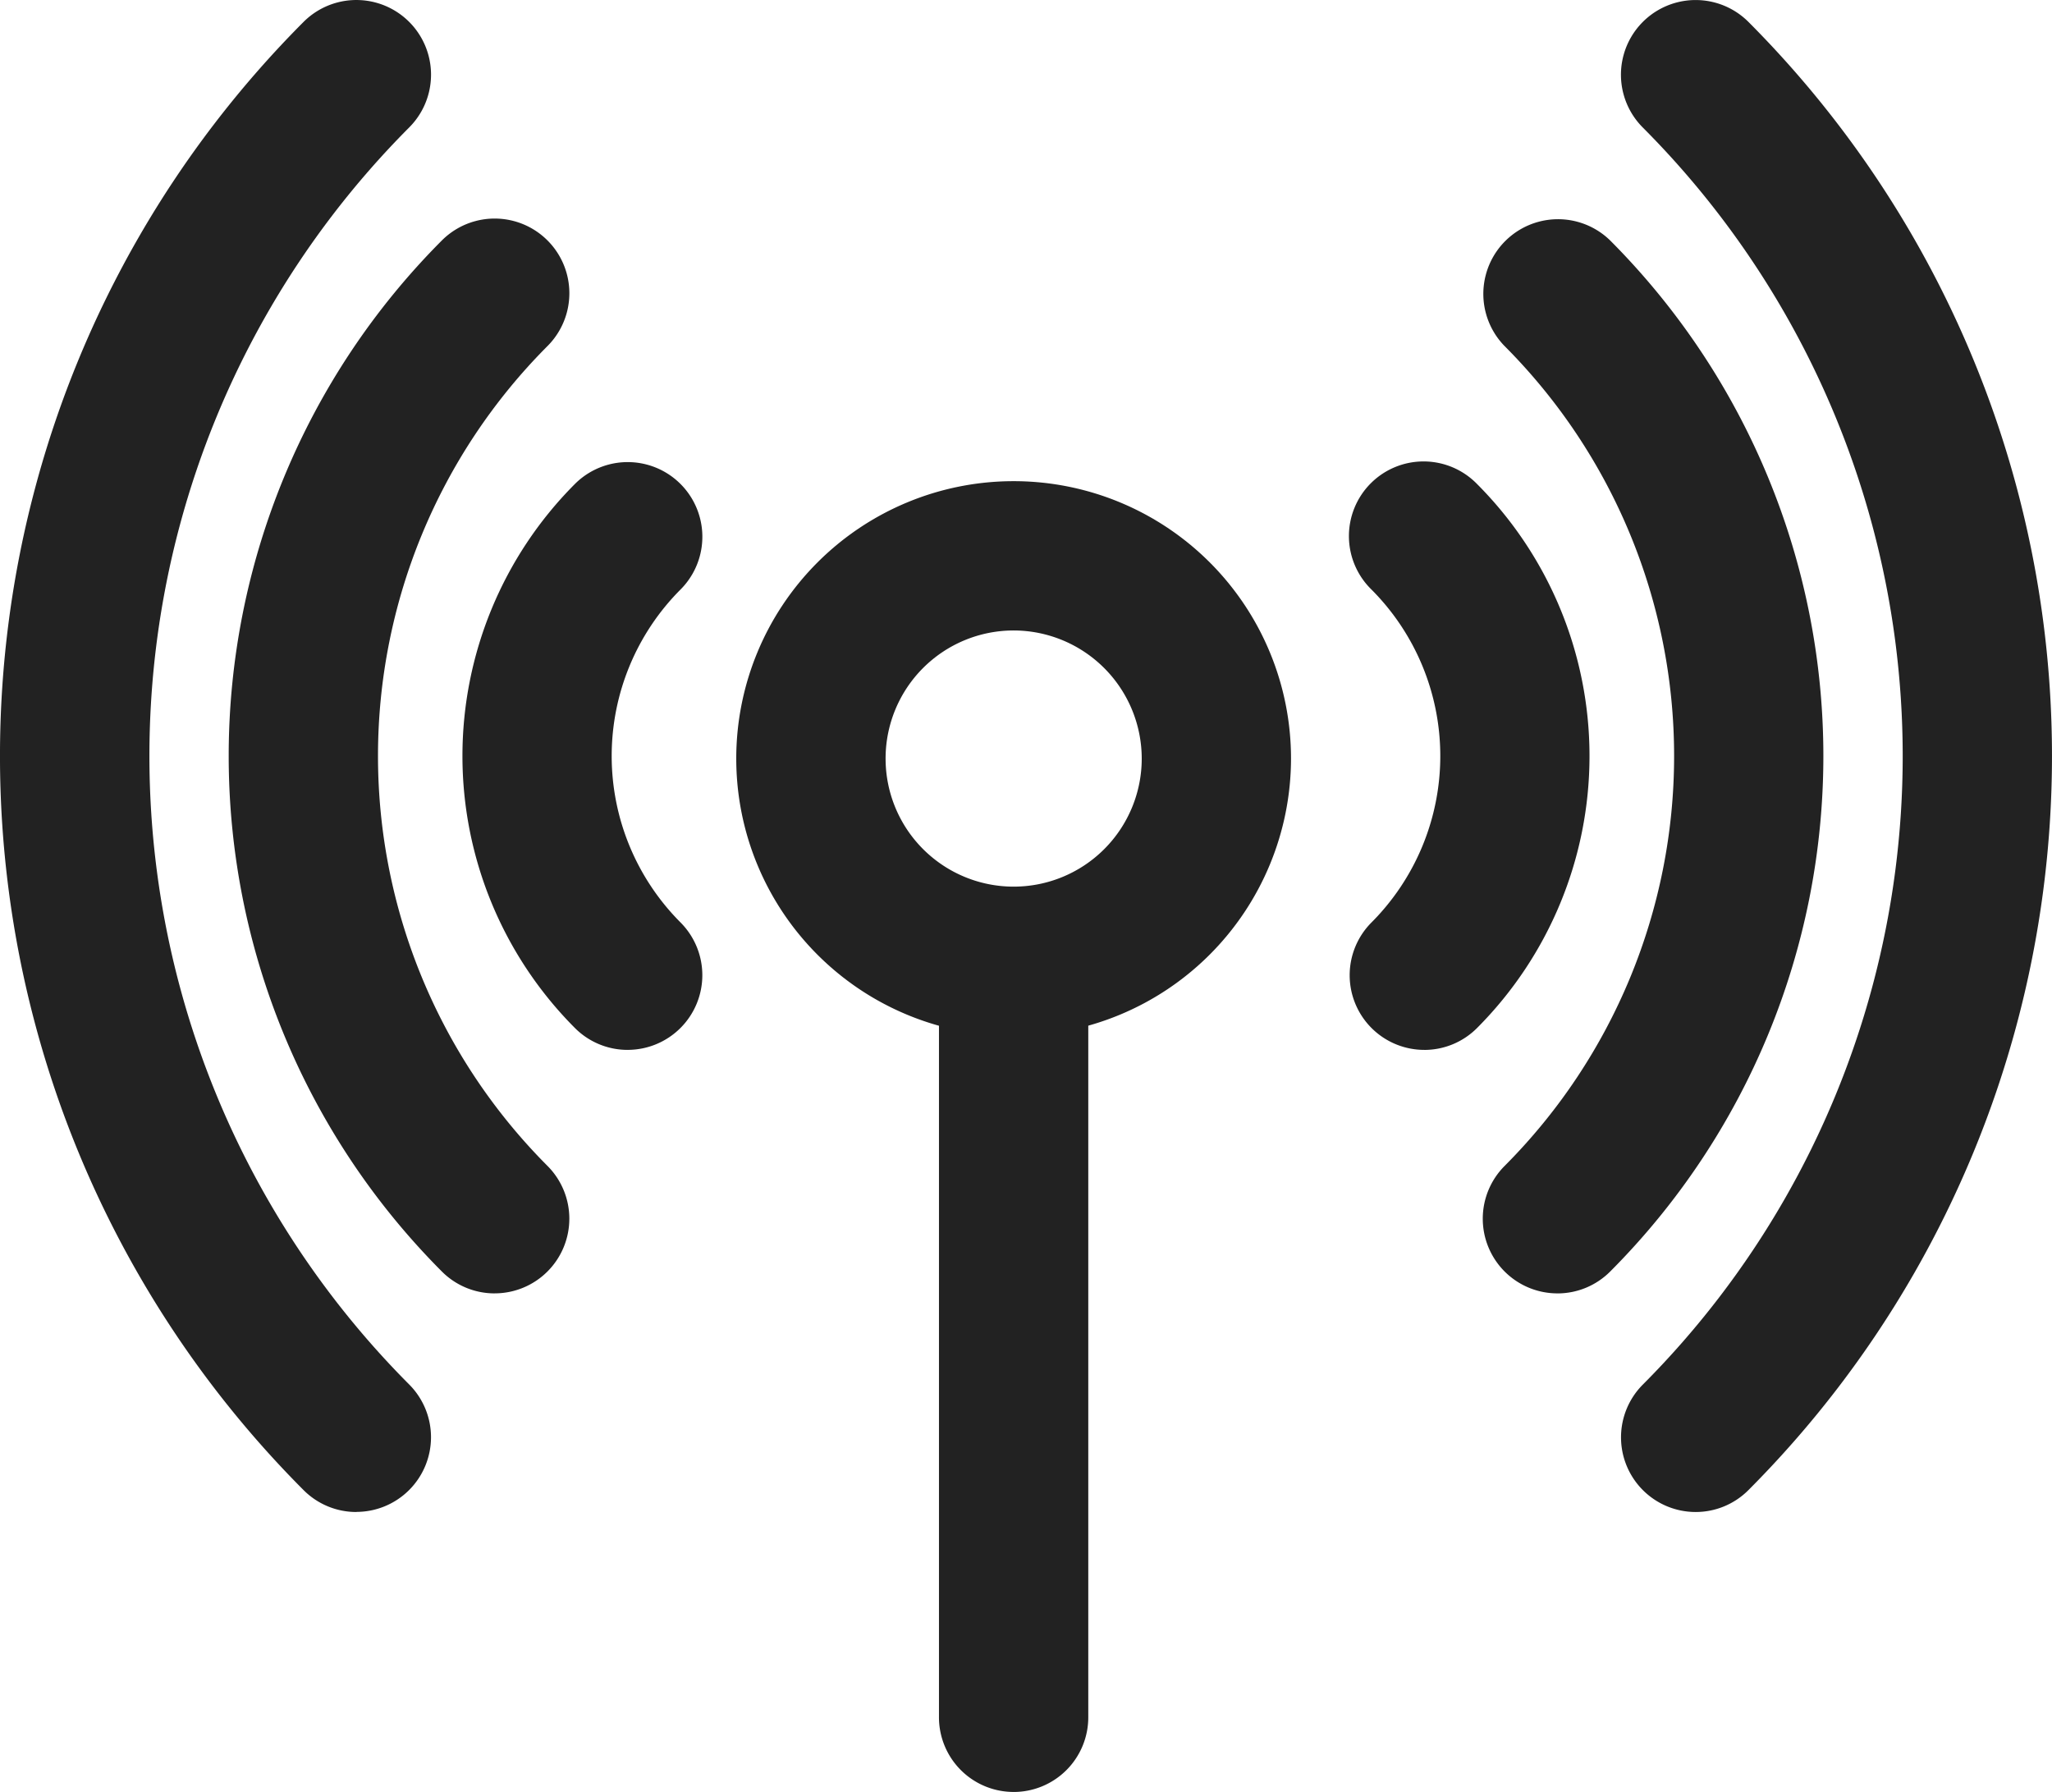
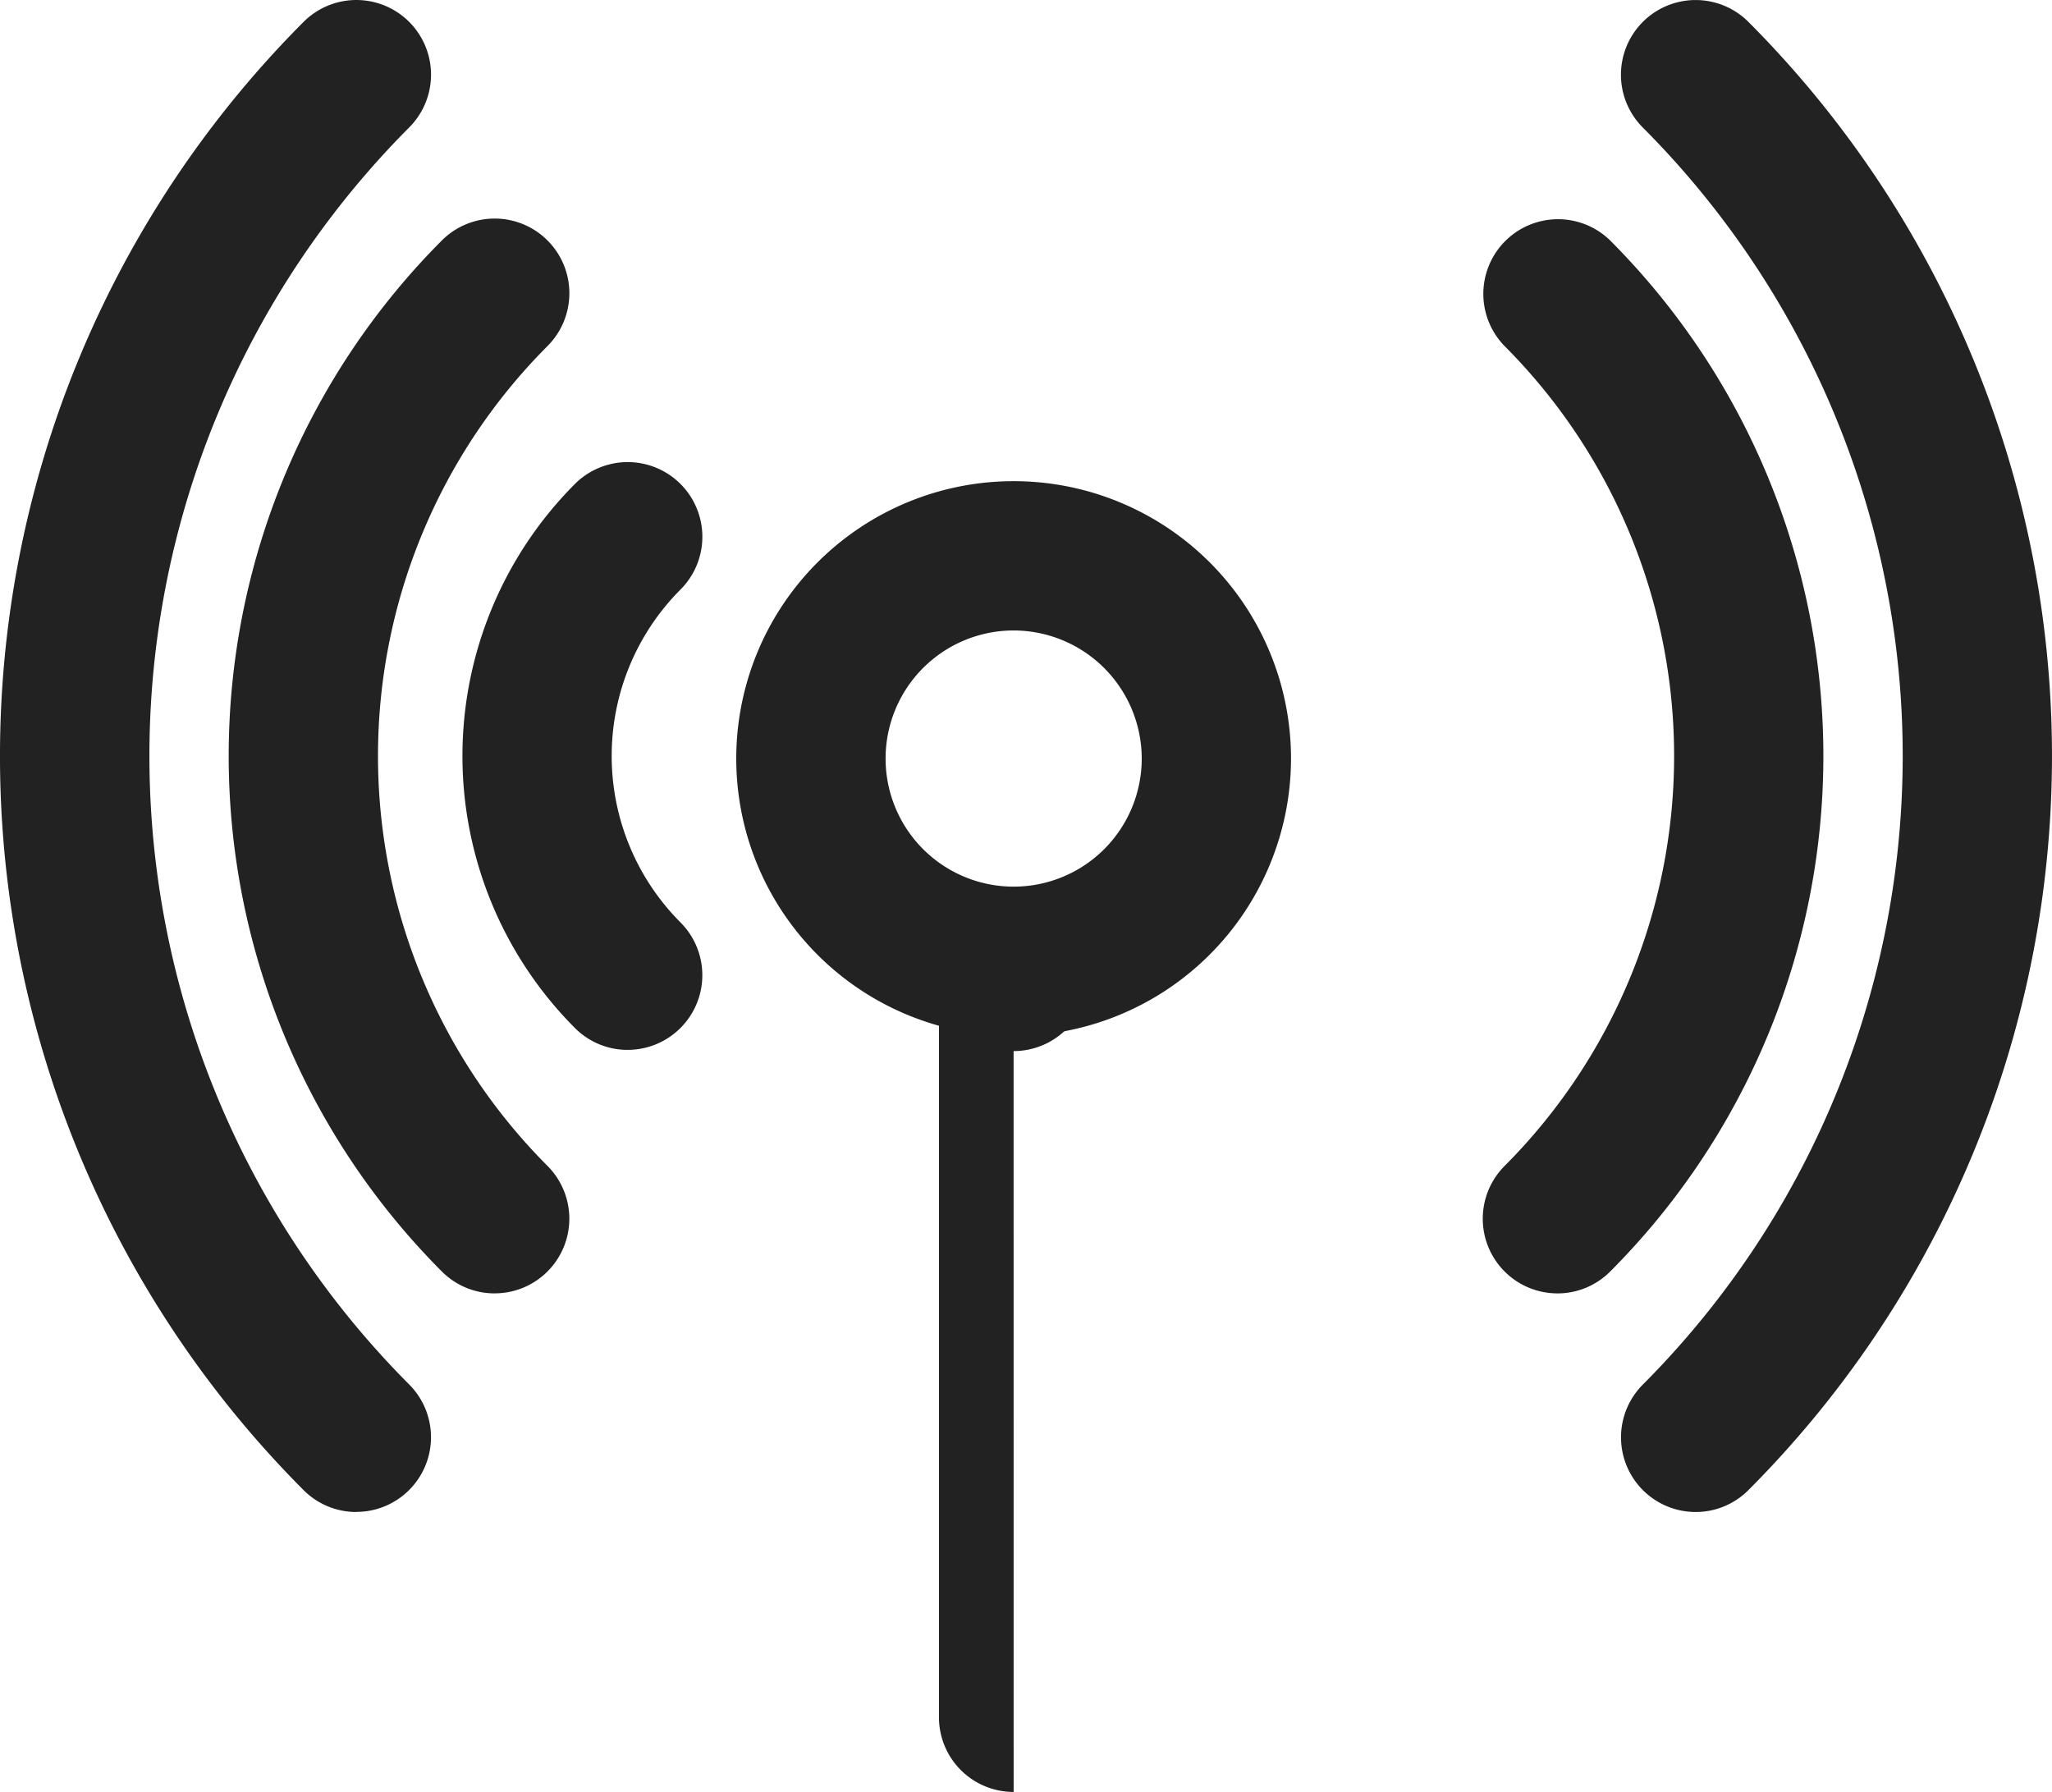
<svg xmlns="http://www.w3.org/2000/svg" id="그룹_21" data-name="그룹 21" width="80" height="69.854" viewBox="0 0 80 69.854">
  <defs>
    <clipPath id="clip-path">
      <rect id="사각형_36" data-name="사각형 36" width="80" height="69.855" fill="none" />
    </clipPath>
  </defs>
  <g id="그룹_56" data-name="그룹 56" clip-path="url(#clip-path)">
    <path id="패스_150" data-name="패스 150" d="M13.894,58.941a2.9,2.9,0,0,1-2.058-.853,40.513,40.513,0,0,1,0-57.235,2.91,2.91,0,1,1,4.116,4.116,34.7,34.7,0,0,0,0,49,2.911,2.911,0,0,1-2.058,4.968" transform="translate(0 0)" fill="#222" />
    <path id="패스_151" data-name="패스 151" d="M19.559,50.681a2.9,2.9,0,0,1-2.058-.853,28.453,28.453,0,0,1,0-40.193,2.911,2.911,0,0,1,4.118,4.117,22.625,22.625,0,0,0,0,31.96,2.911,2.911,0,0,1-2.058,4.968" transform="translate(-0.274 -0.262)" fill="#222" />
    <path id="패스_152" data-name="패스 152" d="M25.027,41.48a2.9,2.9,0,0,1-2.059-.853,15.014,15.014,0,0,1,0-21.208,2.91,2.91,0,0,1,4.116,4.116,9.187,9.187,0,0,0,0,12.976,2.911,2.911,0,0,1-2.059,4.968" transform="translate(-0.554 -0.553)" fill="#222" />
    <path id="패스_153" data-name="패스 153" d="M68.048,58.941a2.911,2.911,0,0,1-2.058-4.968,34.691,34.691,0,0,0,0-49A2.91,2.91,0,0,1,70.105.853a40.516,40.516,0,0,1,0,57.235,2.9,2.9,0,0,1-2.058.853" transform="translate(-1.941 0)" fill="#222" />
    <path id="패스_154" data-name="패스 154" d="M62.493,50.681a2.911,2.911,0,0,1-2.059-4.968,22.625,22.625,0,0,0,0-31.96A2.911,2.911,0,0,1,64.55,9.636a28.452,28.452,0,0,1,0,40.193,2.9,2.9,0,0,1-2.057.853" transform="translate(-1.775 -0.262)" fill="#222" />
-     <path id="패스_155" data-name="패스 155" d="M57.144,41.48a2.911,2.911,0,0,1-2.058-4.968,9.189,9.189,0,0,0,0-12.976A2.91,2.91,0,1,1,59.2,19.42a15.014,15.014,0,0,1,0,21.208,2.9,2.9,0,0,1-2.058.853" transform="translate(-1.616 -0.553)" fill="#222" />
    <path id="패스_156" data-name="패스 156" d="M40.4,40.961A10.814,10.814,0,1,1,51.214,30.146,10.827,10.827,0,0,1,40.4,40.961m0-15.808a4.993,4.993,0,1,0,4.994,4.993A5,5,0,0,0,40.4,25.153" transform="translate(-0.882 -0.576)" fill="#222" />
-     <path id="패스_157" data-name="패스 157" d="M40.642,70.934a2.91,2.91,0,0,1-2.911-2.911V39.142a2.911,2.911,0,1,1,5.821,0V68.024a2.91,2.91,0,0,1-2.911,2.911" transform="translate(-1.124 -1.08)" fill="#222" />
+     <path id="패스_157" data-name="패스 157" d="M40.642,70.934a2.91,2.91,0,0,1-2.911-2.911V39.142a2.911,2.911,0,1,1,5.821,0a2.91,2.91,0,0,1-2.911,2.911" transform="translate(-1.124 -1.08)" fill="#222" />
  </g>
</svg>